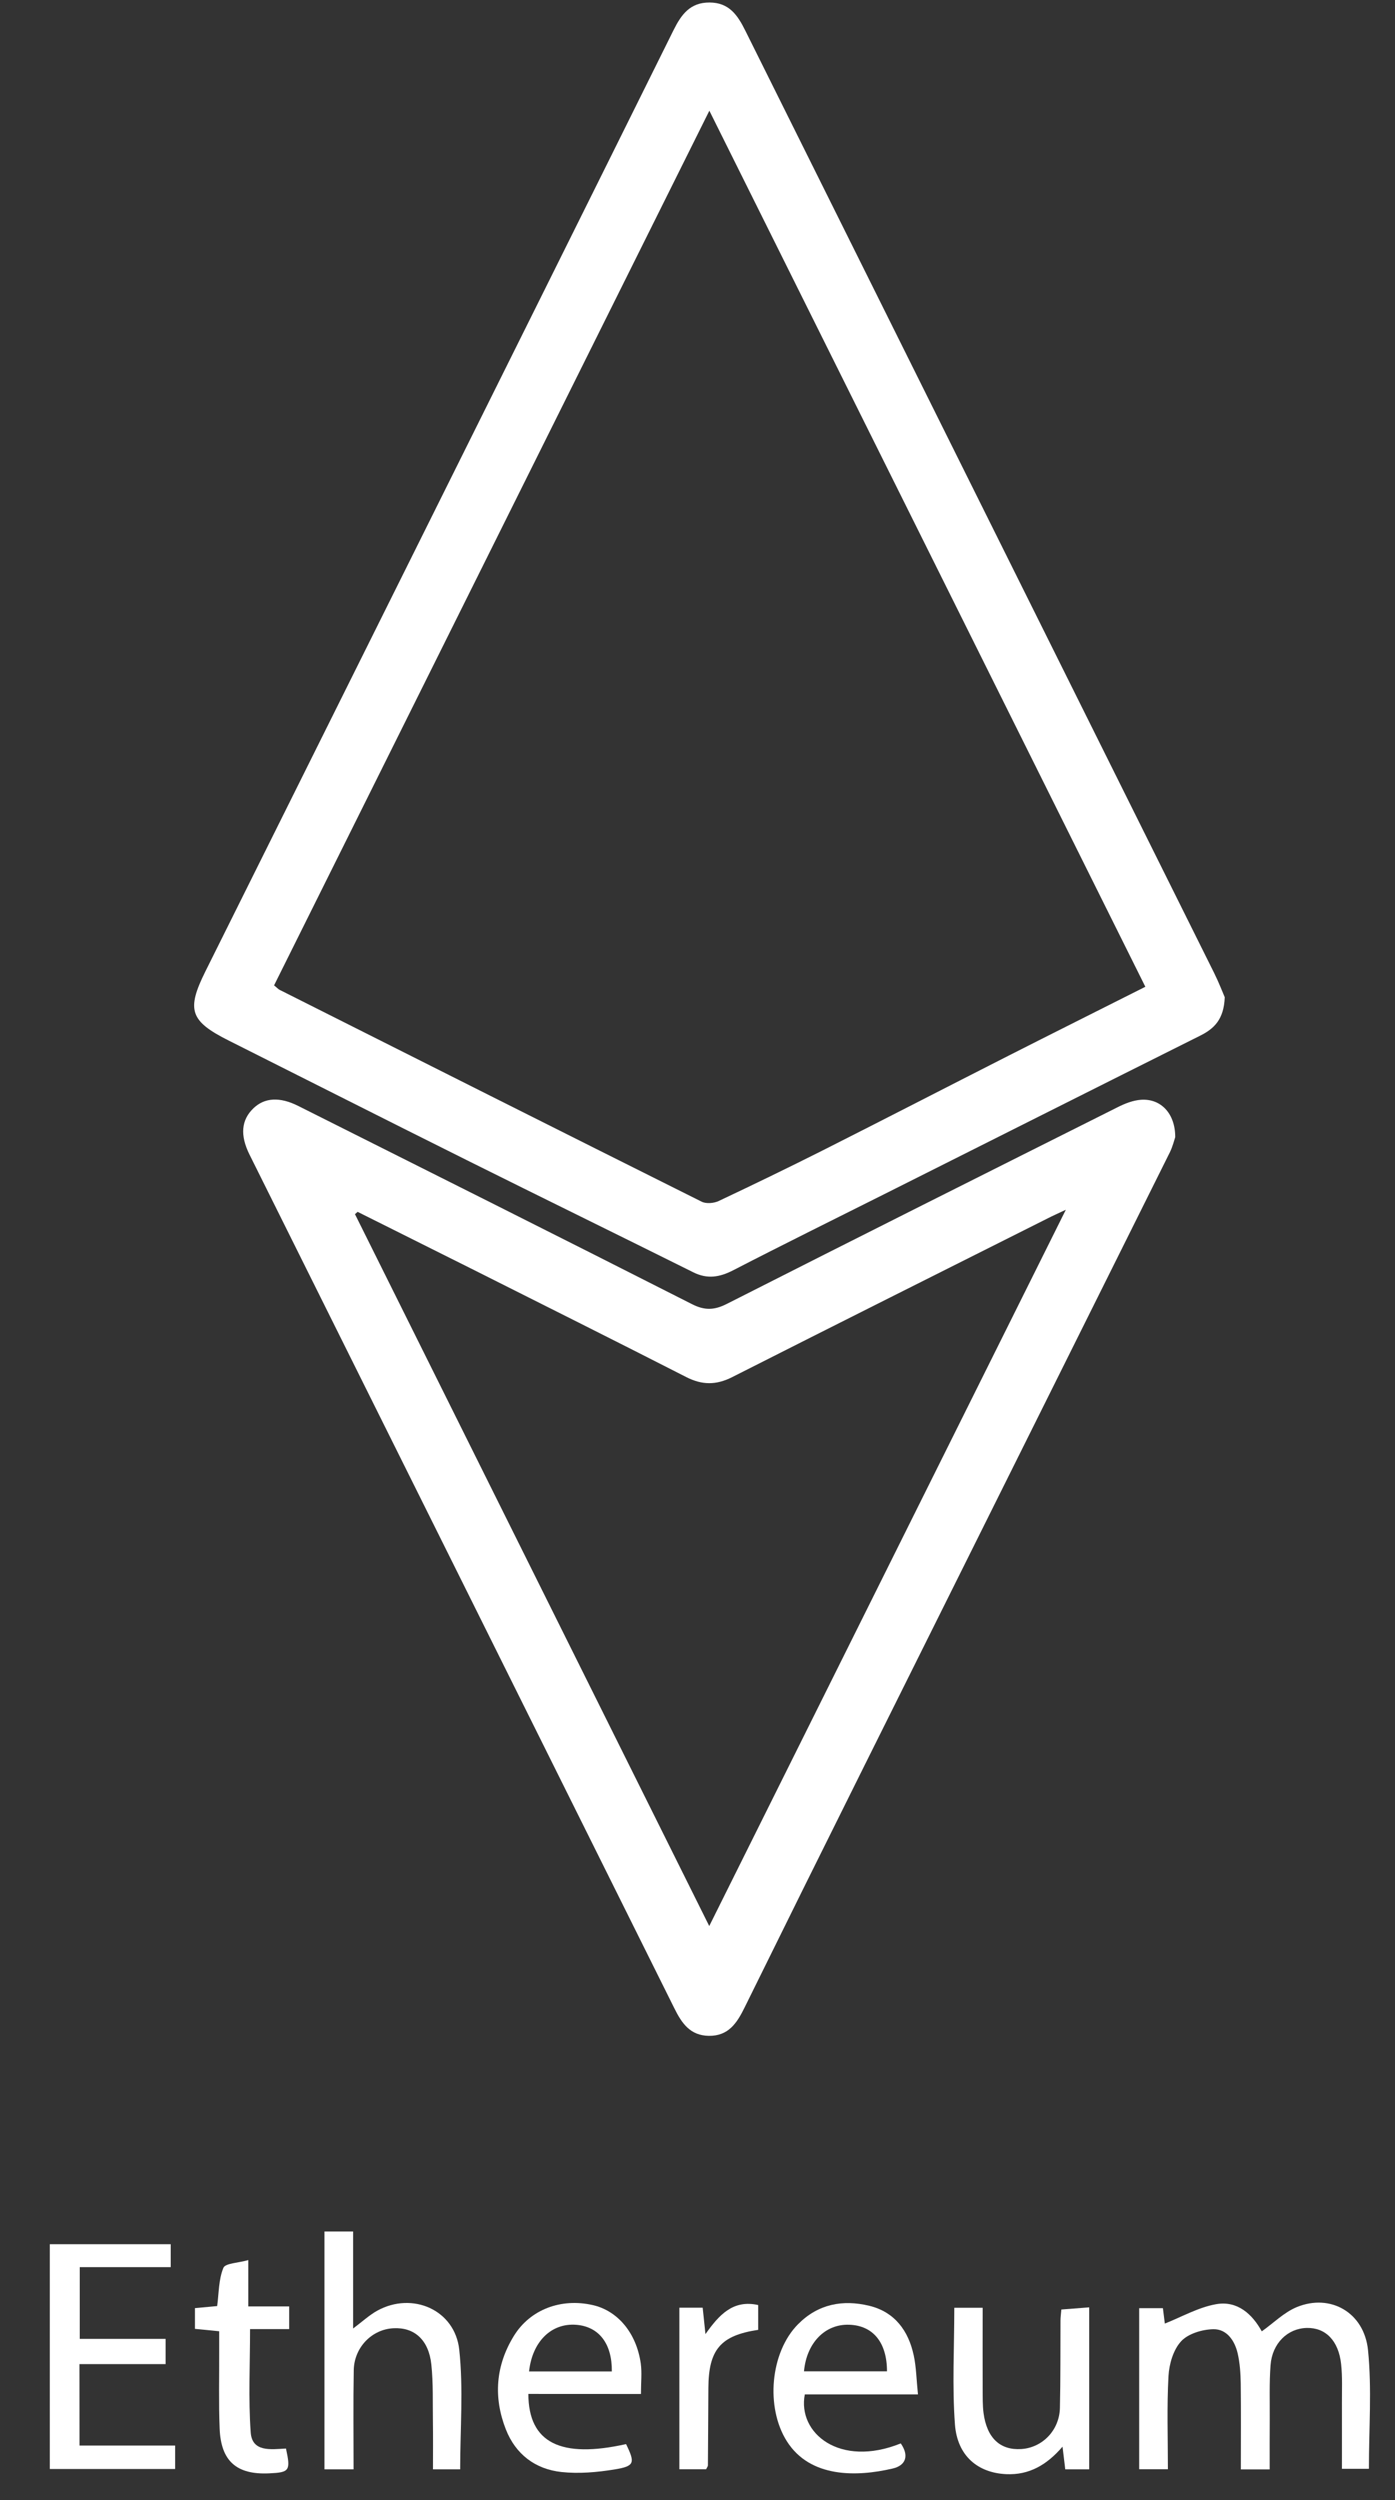
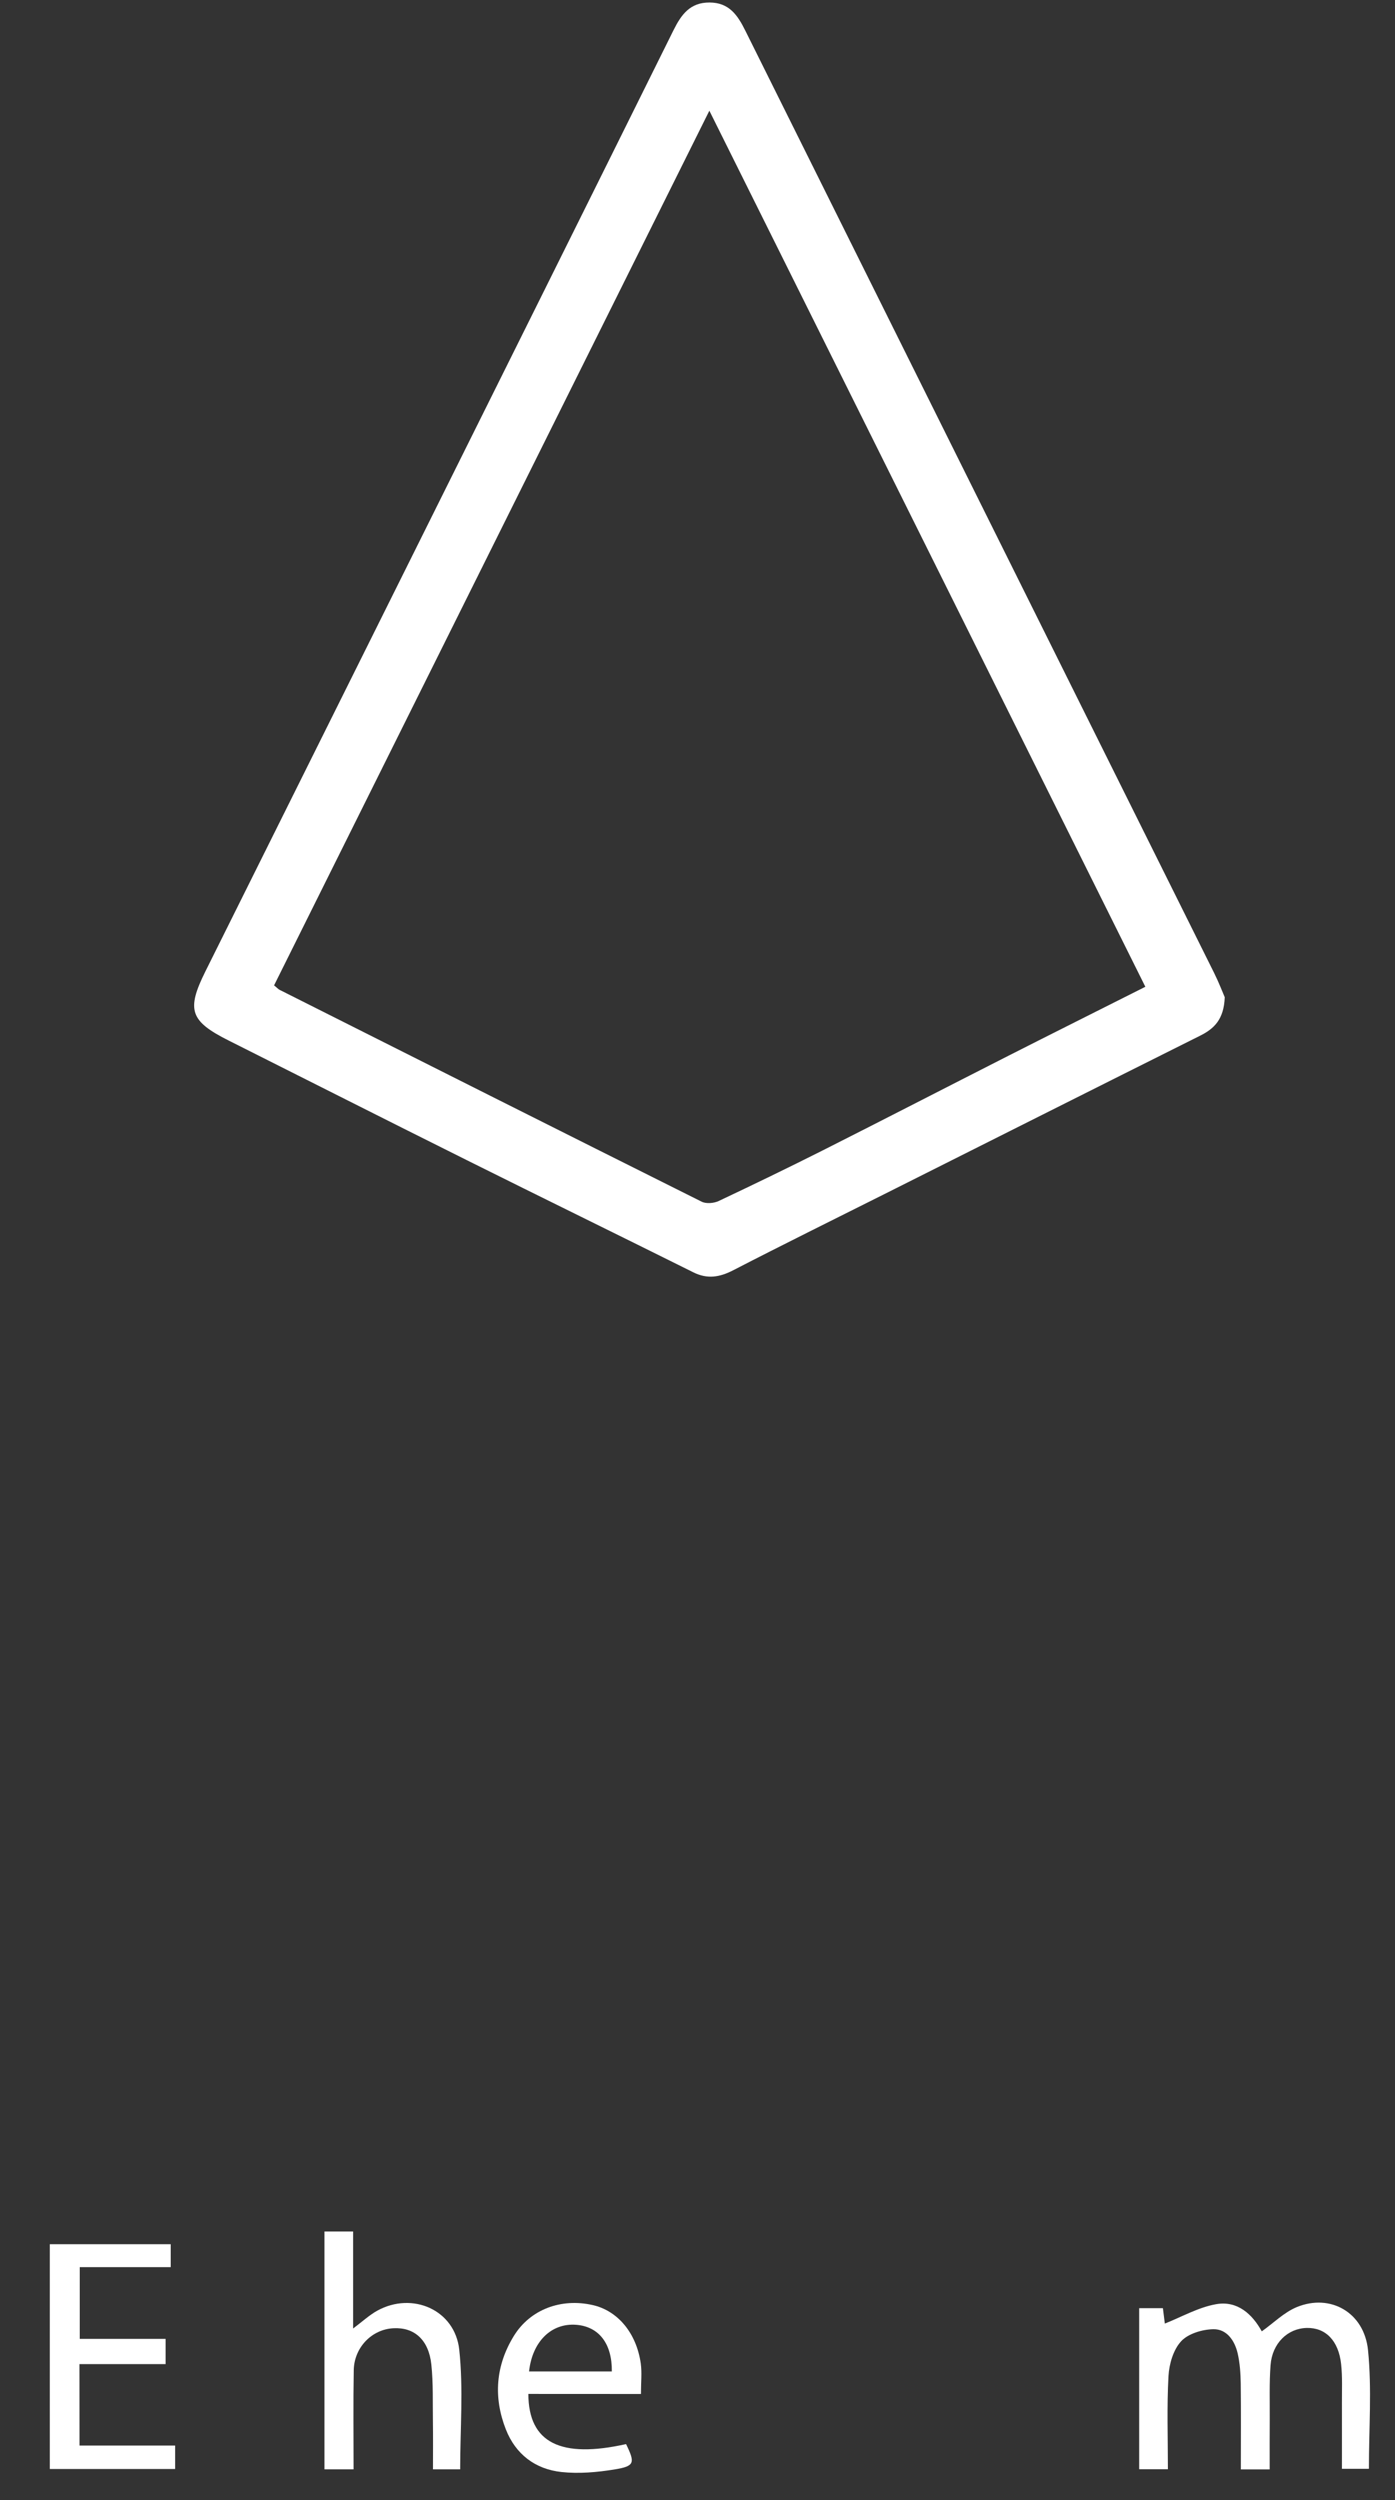
<svg xmlns="http://www.w3.org/2000/svg" width="24" height="43" viewBox="0 0 24 43" fill="none">
  <rect x="0" y="0" width="24" height="43" fill="#333333" stroke="none" />
  <path d="M21.071 17.152C21.056 17.534 20.889 17.693 20.646 17.814C18.833 18.72 17.022 19.631 15.211 20.54C14.344 20.975 13.474 21.404 12.612 21.849C12.38 21.968 12.17 22.003 11.93 21.884C10.632 21.238 9.329 20.601 8.031 19.954C6.664 19.273 5.302 18.583 3.937 17.898C3.268 17.562 3.203 17.371 3.536 16.703C4.707 14.351 5.879 11.998 7.05 9.645C8.564 6.603 10.079 3.561 11.589 0.516C11.722 0.25 11.872 0.042 12.207 0.043C12.544 0.044 12.69 0.261 12.821 0.524C15.509 5.929 18.201 11.333 20.89 16.738C20.969 16.898 21.034 17.066 21.071 17.152ZM4.715 16.948C4.767 16.989 4.786 17.012 4.811 17.025C7.23 18.242 9.65 19.459 12.073 20.669C12.15 20.707 12.281 20.696 12.364 20.657C12.96 20.376 13.554 20.088 14.143 19.792C15.211 19.253 16.274 18.705 17.34 18.163C18.118 17.768 18.899 17.378 19.705 16.972C17.208 11.957 14.721 6.96 12.204 1.904C9.684 6.965 7.199 11.959 4.715 16.948Z" fill="white" />
-   <path d="M20.219 19.558C20.203 19.604 20.177 19.716 20.127 19.818C18.372 23.343 16.615 26.867 14.86 30.391C14.173 31.77 13.489 33.15 12.808 34.532C12.678 34.796 12.531 35.02 12.195 35.015C11.875 35.011 11.73 34.8 11.603 34.544C9.168 29.648 6.73 24.754 4.293 19.859C4.127 19.526 4.151 19.262 4.36 19.062C4.553 18.877 4.812 18.861 5.134 19.023C7.393 20.156 9.652 21.287 11.904 22.43C12.128 22.544 12.294 22.534 12.511 22.423C14.747 21.289 16.988 20.166 19.229 19.043C19.355 18.979 19.497 18.924 19.634 18.915C19.972 18.894 20.22 19.151 20.219 19.558ZM6.153 20.843C6.138 20.856 6.122 20.87 6.107 20.883C8.131 24.949 10.155 29.015 12.202 33.127C14.254 29.007 16.278 24.942 18.337 20.807C18.178 20.882 18.1 20.916 18.025 20.955C16.215 21.864 14.403 22.771 12.596 23.686C12.321 23.825 12.079 23.824 11.805 23.684C10.573 23.055 9.337 22.438 8.102 21.817C7.452 21.492 6.803 21.168 6.153 20.843Z" fill="white" />
  <path d="M21.844 42.472C21.662 42.472 21.522 42.472 21.348 42.472C21.348 41.969 21.352 41.48 21.346 40.991C21.343 40.819 21.332 40.644 21.293 40.476C21.243 40.257 21.105 40.056 20.874 40.061C20.683 40.065 20.441 40.137 20.32 40.269C20.186 40.414 20.114 40.661 20.103 40.868C20.074 41.395 20.093 41.924 20.093 42.469C19.918 42.469 19.77 42.469 19.599 42.469C19.599 41.543 19.599 40.631 19.599 39.699C19.725 39.699 19.854 39.699 20.007 39.699C20.02 39.805 20.034 39.916 20.04 39.964C20.325 39.852 20.613 39.686 20.92 39.631C21.292 39.564 21.548 39.807 21.708 40.098C21.91 39.955 22.092 39.77 22.312 39.68C22.888 39.444 23.471 39.772 23.536 40.423C23.603 41.089 23.551 41.765 23.551 42.462C23.428 42.462 23.28 42.462 23.087 42.462C23.087 42.087 23.088 41.705 23.087 41.324C23.086 41.102 23.097 40.879 23.073 40.66C23.029 40.256 22.804 40.032 22.482 40.039C22.153 40.047 21.888 40.302 21.859 40.678C21.836 40.985 21.847 41.294 21.845 41.603C21.843 41.882 21.844 42.161 21.844 42.472Z" fill="white" />
  <path d="M1.368 42.062C1.923 42.062 2.457 42.062 3.013 42.062C3.013 42.203 3.013 42.322 3.013 42.465C2.303 42.465 1.589 42.465 0.857 42.465C0.857 41.178 0.857 39.901 0.857 38.599C1.547 38.599 2.232 38.599 2.937 38.599C2.937 38.721 2.937 38.84 2.937 38.993C2.418 38.993 1.905 38.993 1.372 38.993C1.372 39.416 1.372 39.804 1.372 40.227C1.867 40.227 2.352 40.227 2.849 40.227C2.849 40.383 2.849 40.505 2.849 40.661C2.35 40.661 1.866 40.661 1.367 40.661C1.368 41.136 1.368 41.577 1.368 42.062Z" fill="white" />
  <path d="M6.083 42.471C5.896 42.471 5.747 42.471 5.582 42.471C5.582 41.101 5.582 39.749 5.582 38.38C5.747 38.38 5.896 38.38 6.075 38.38C6.075 38.934 6.075 39.477 6.075 40.049C6.236 39.928 6.355 39.817 6.493 39.741C7.095 39.411 7.826 39.727 7.901 40.413C7.974 41.086 7.917 41.774 7.917 42.471C7.781 42.471 7.64 42.471 7.449 42.471C7.449 42.199 7.452 41.924 7.448 41.649C7.443 41.322 7.455 40.992 7.421 40.668C7.376 40.244 7.129 40.026 6.771 40.044C6.399 40.062 6.093 40.372 6.086 40.767C6.076 41.325 6.083 41.882 6.083 42.471Z" fill="white" />
  <path d="M9.09 41.174C9.092 42.019 9.651 42.287 10.771 42.037C10.93 42.363 10.919 42.416 10.572 42.473C10.272 42.522 9.959 42.549 9.659 42.517C9.209 42.468 8.871 42.213 8.702 41.782C8.486 41.229 8.528 40.684 8.841 40.176C9.122 39.72 9.655 39.522 10.198 39.646C10.627 39.743 10.95 40.126 11.024 40.651C11.046 40.81 11.027 40.975 11.027 41.175C10.385 41.174 9.748 41.174 9.09 41.174ZM10.526 40.787C10.532 40.309 10.304 40.016 9.914 39.985C9.487 39.952 9.159 40.27 9.102 40.787C9.578 40.787 10.052 40.787 10.526 40.787Z" fill="white" />
-   <path d="M15.793 41.182C15.1 41.182 14.47 41.182 13.846 41.182C13.717 41.848 14.446 42.449 15.497 42.025C15.642 42.233 15.588 42.404 15.358 42.457C14.738 42.602 13.938 42.62 13.538 41.989C13.168 41.406 13.251 40.457 13.731 39.974C14.076 39.626 14.501 39.548 14.955 39.658C15.392 39.764 15.629 40.086 15.72 40.511C15.764 40.714 15.766 40.925 15.793 41.182ZM13.832 40.785C14.309 40.785 14.784 40.785 15.26 40.785C15.26 40.288 15.02 39.998 14.611 39.984C14.196 39.969 13.877 40.294 13.832 40.785Z" fill="white" />
-   <path d="M16.418 39.692C16.582 39.692 16.724 39.692 16.906 39.692C16.906 40.169 16.904 40.636 16.906 41.102C16.907 41.235 16.904 41.37 16.921 41.502C16.978 41.932 17.206 42.145 17.57 42.122C17.934 42.099 18.226 41.8 18.235 41.415C18.247 40.914 18.242 40.413 18.245 39.913C18.245 39.857 18.253 39.801 18.26 39.722C18.416 39.71 18.565 39.699 18.739 39.685C18.739 40.622 18.739 41.541 18.739 42.471C18.603 42.471 18.473 42.471 18.327 42.471C18.312 42.347 18.298 42.236 18.28 42.081C18.008 42.398 17.703 42.571 17.313 42.554C16.825 42.532 16.47 42.242 16.429 41.698C16.38 41.041 16.418 40.377 16.418 39.692Z" fill="white" />
-   <path d="M4.92 42.113C5.003 42.496 4.982 42.524 4.63 42.54C4.072 42.566 3.801 42.331 3.779 41.771C3.761 41.328 3.773 40.885 3.771 40.442C3.771 40.328 3.771 40.215 3.771 40.096C3.616 40.081 3.495 40.069 3.354 40.055C3.354 39.934 3.354 39.825 3.354 39.698C3.482 39.687 3.603 39.676 3.736 39.663C3.766 39.44 3.761 39.205 3.843 39.006C3.876 38.925 4.098 38.922 4.272 38.872C4.272 39.149 4.272 39.394 4.272 39.669C4.52 39.669 4.736 39.669 4.975 39.669C4.975 39.809 4.975 39.918 4.975 40.059C4.76 40.059 4.544 40.059 4.302 40.059C4.302 40.671 4.272 41.256 4.313 41.835C4.337 42.177 4.657 42.128 4.92 42.113Z" fill="white" />
-   <path d="M11.688 39.691C11.821 39.691 11.942 39.691 12.089 39.691C12.103 39.827 12.117 39.958 12.137 40.145C12.372 39.814 12.61 39.549 13.044 39.645C13.044 39.794 13.044 39.934 13.044 40.072C12.396 40.169 12.191 40.411 12.187 41.073C12.184 41.517 12.183 41.96 12.179 42.403C12.179 42.42 12.164 42.437 12.148 42.47C12.007 42.47 11.859 42.47 11.688 42.47C11.688 41.548 11.688 40.637 11.688 39.691Z" fill="white" />
</svg>